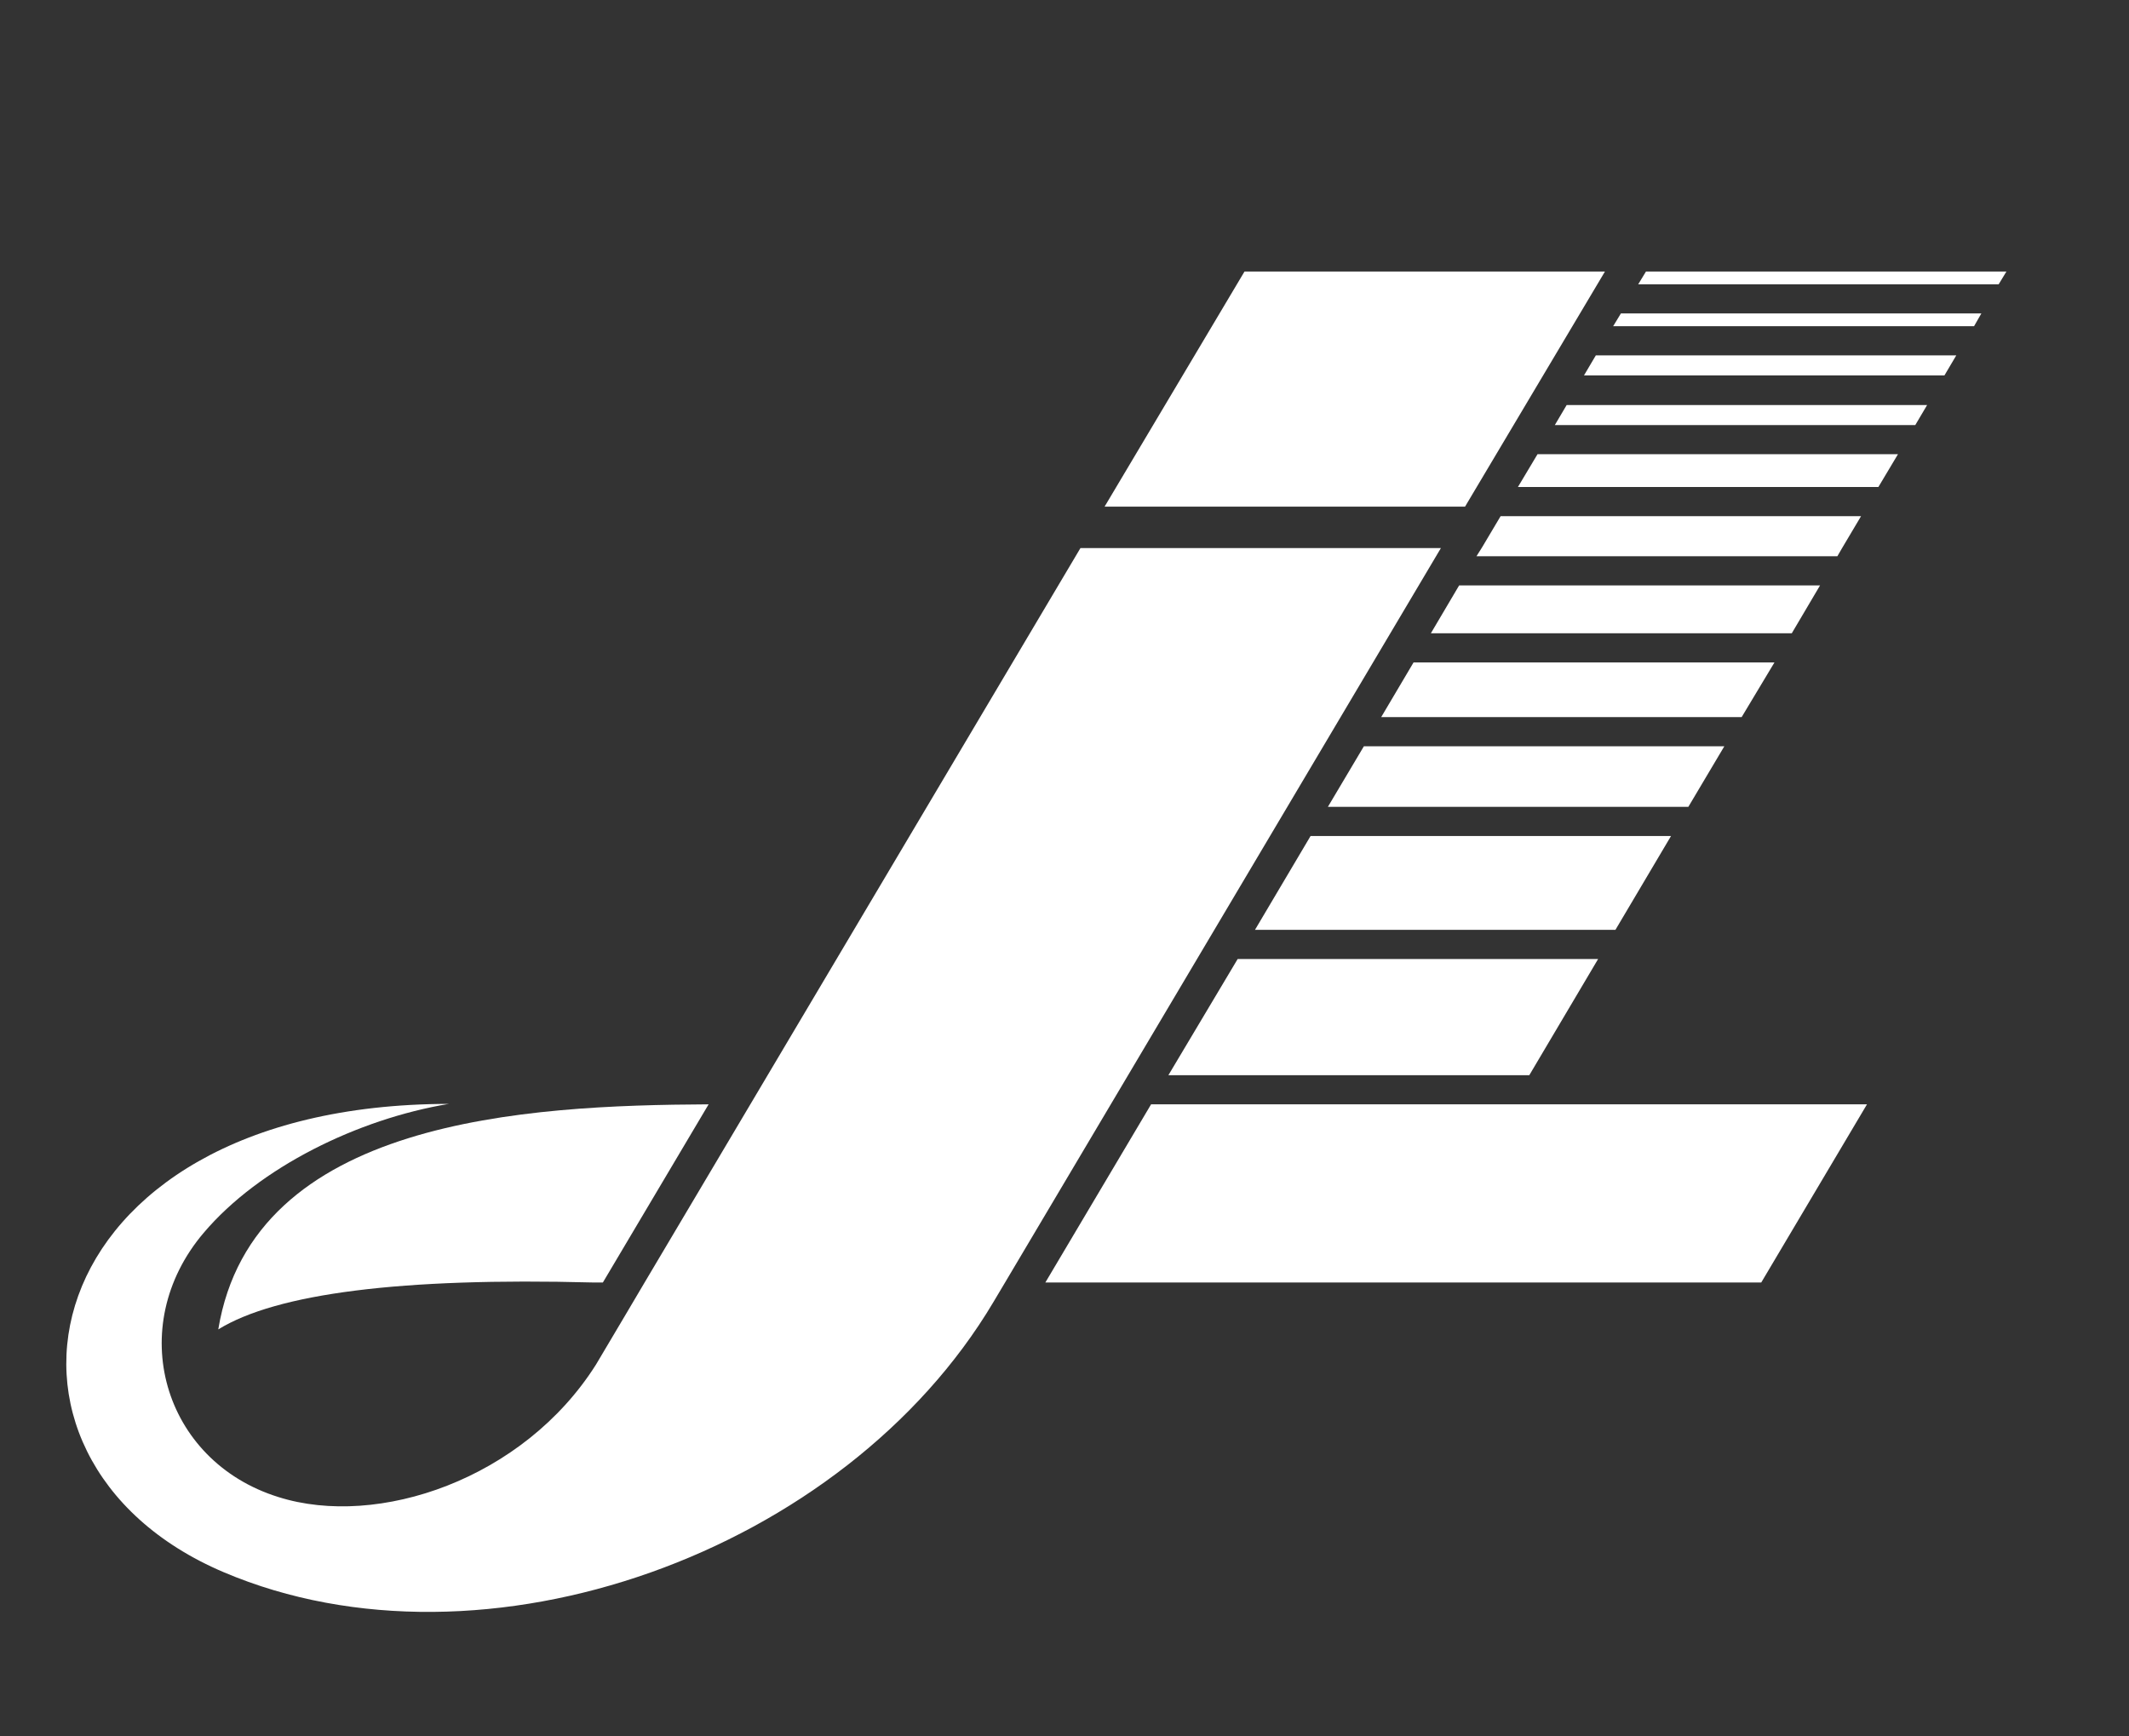
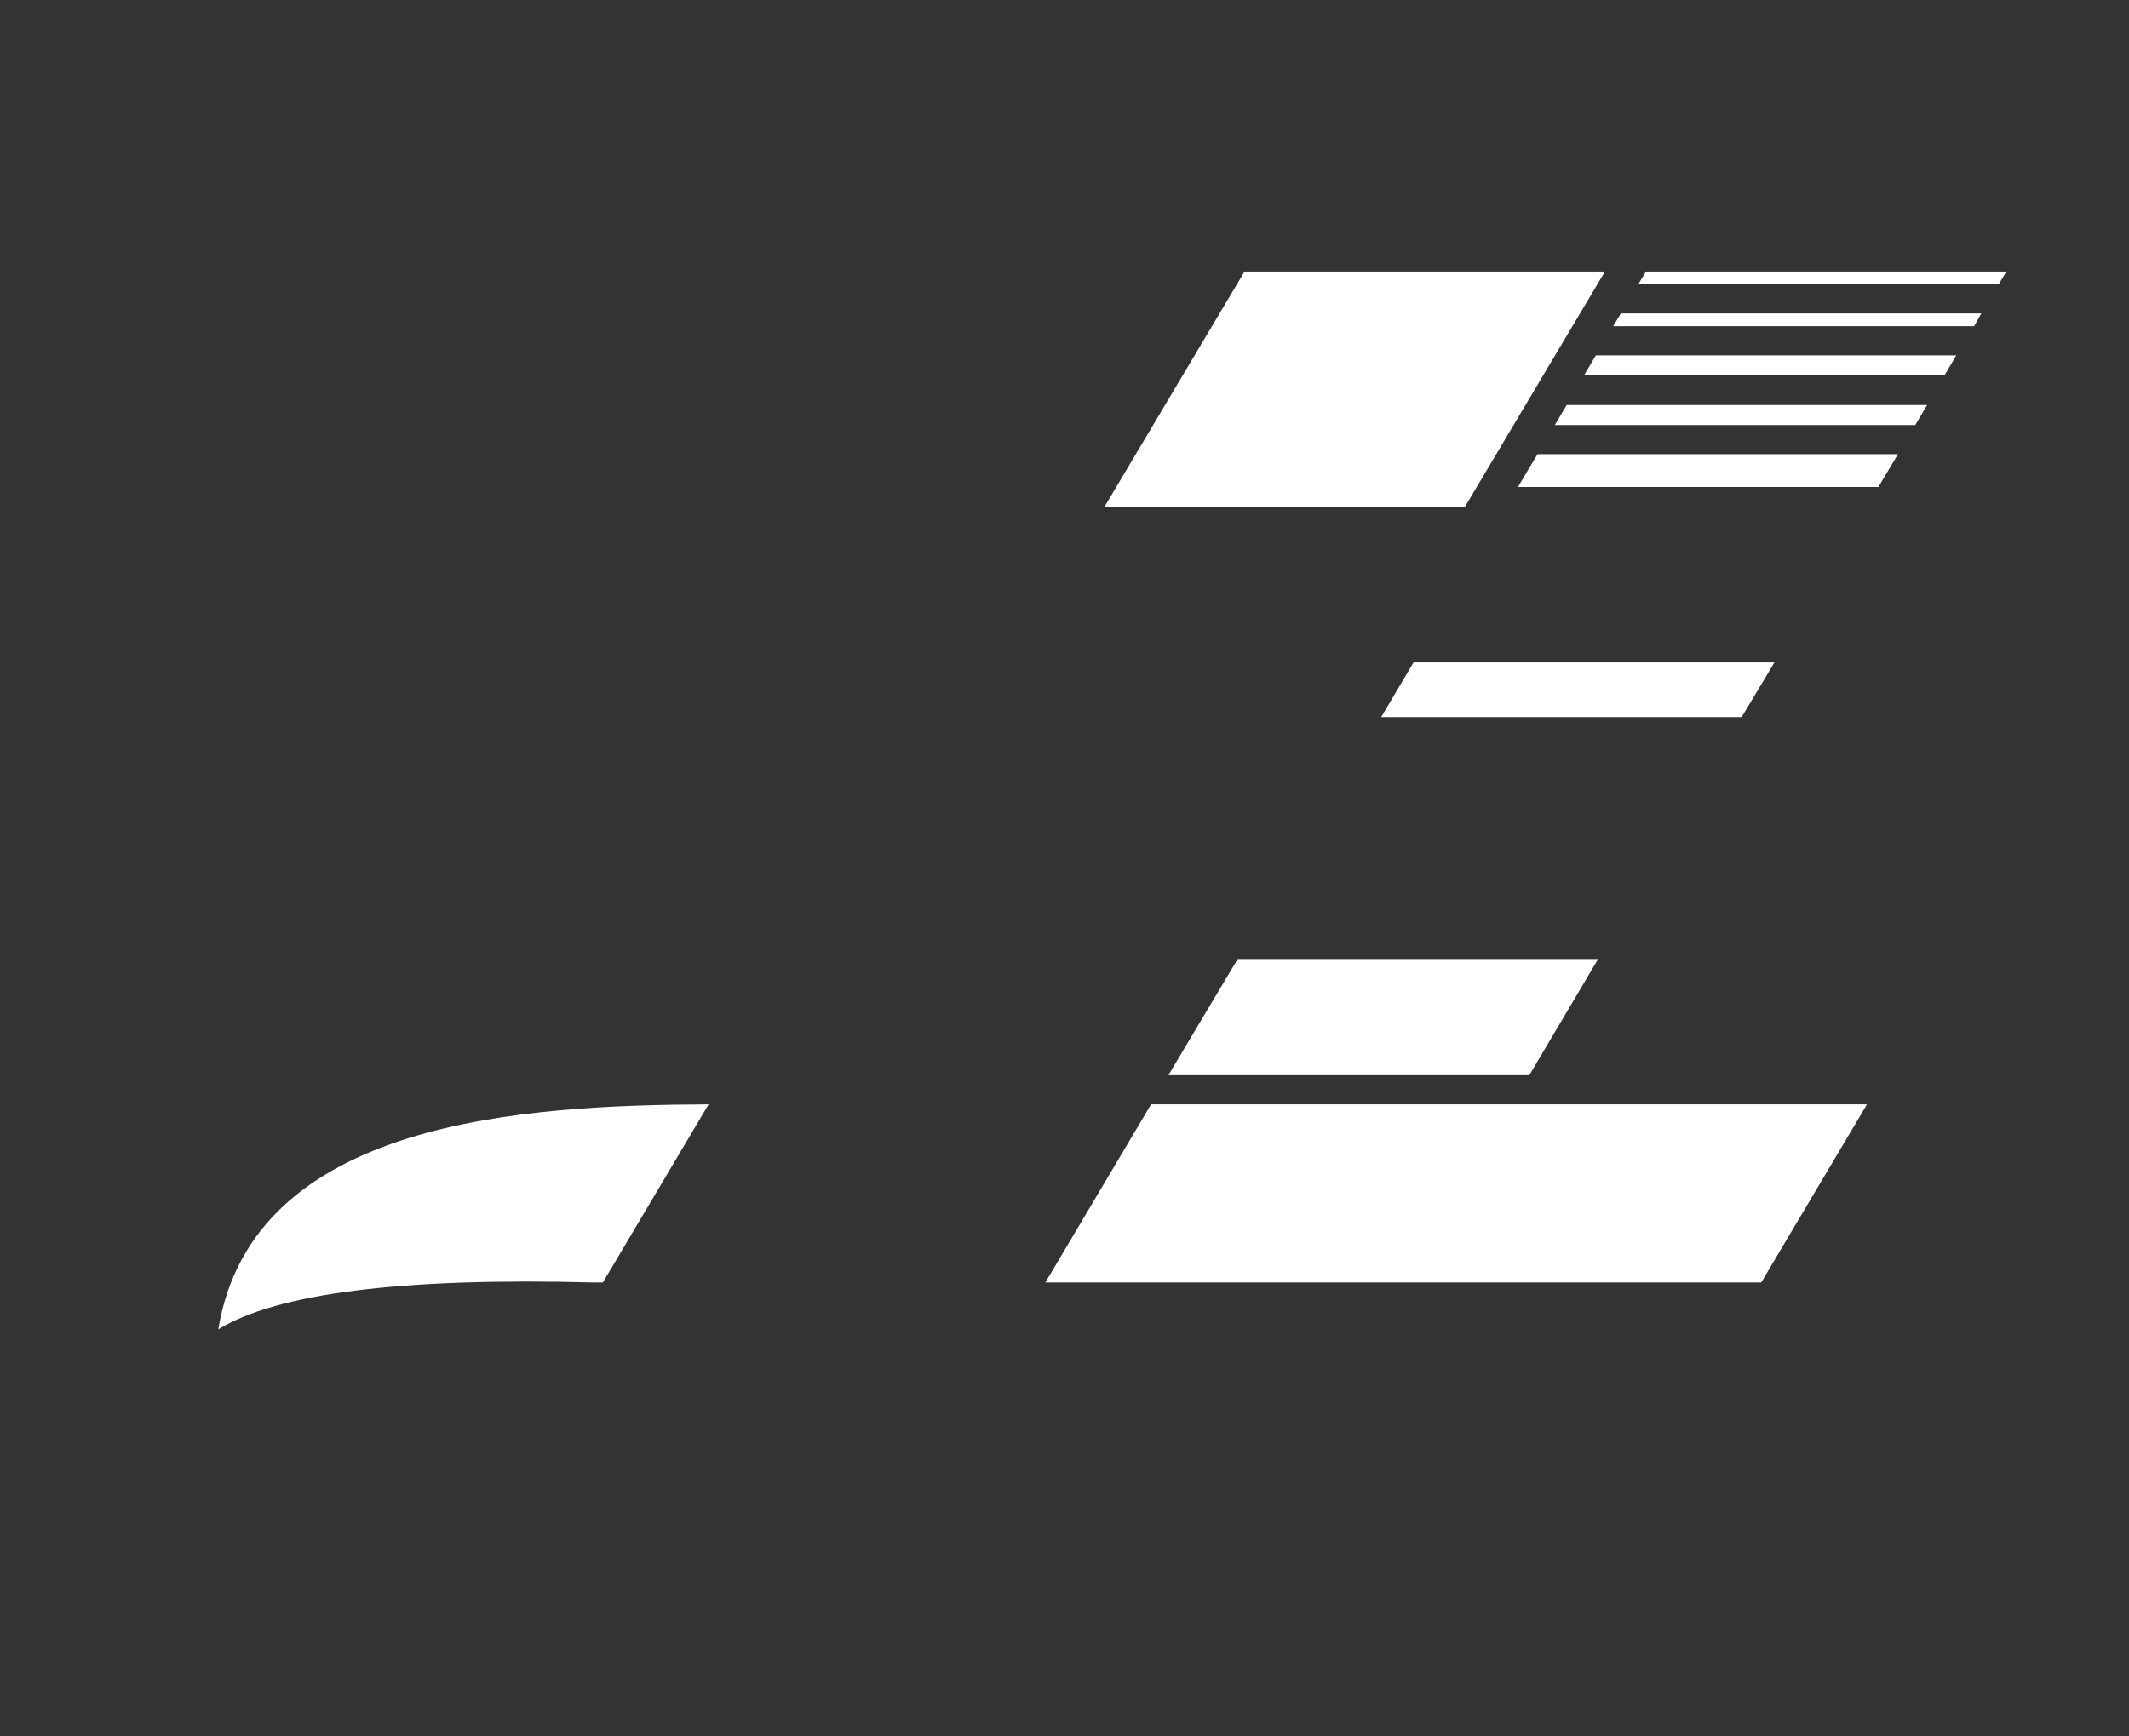
<svg xmlns="http://www.w3.org/2000/svg" version="1.1" id="圖層_1" x="0px" y="0px" viewBox="0 0 467.2 381.1" xml:space="preserve">
  <rect x="0" y="0" width="467.2" height="381.1" fill="#333333" stroke="none" />
  <g>
-     <path fill="#FFFFFF" d="M49.1,345.1c57.2,24.3,136.3-4.4,168.9-59.3l2.5-4.2l23.2-39.1l72.5-122.2h-79.1l-72.5,122.2l-23.2,39.1   l-3.9,6.6l-6.7,11.3c-15.9,25.2-47.9,36-69.7,29.1c-25.4-7.9-33.9-37.4-16.4-58c12.2-14.4,33.9-25,53.8-28.3   C6.1,242.4-9.5,320.2,49.1,345.1z" />
    <polygon fill="#FFFFFF" points="242.4,111.2 321.5,111.2 352.2,59.6 273.1,59.6  " />
    <polygon fill="#FFFFFF" points="416.5,99.7 337.4,99.7 333.1,106.9 412.2,106.9  " />
    <polygon fill="#FFFFFF" points="256.4,236 335.6,236 350.7,210.5 271.6,210.5  " />
-     <polygon fill="#FFFFFF" points="291.4,177.1 370.5,177.1 378.4,163.8 299.3,163.8  " />
-     <polygon fill="#FFFFFF" points="275.4,204.1 354.5,204.1 366.7,183.5 287.6,183.5  " />
    <polygon fill="#FFFFFF" points="229.4,281.5 308.5,281.5 386.5,281.5 409.7,242.4 331.8,242.4 252.6,242.4  " />
    <polygon fill="#FFFFFF" points="422.9,88.9 343.8,88.9 341.2,93.3 420.3,93.3  " />
    <polygon fill="#FFFFFF" points="359.5,62.4 438.6,62.4 440.3,59.6 361.2,59.6  " />
    <path fill="#FFFFFF" d="M47.9,291.8c12.8-7.9,40.2-11.4,82.1-10.3h2.3l23.2-39.1C115.5,242.6,55.5,245.6,47.9,291.8L47.9,291.8z" />
    <polygon fill="#FFFFFF" points="434.8,68.8 355.7,68.8 354,71.6 433.2,71.6  " />
    <polygon fill="#FFFFFF" points="347.6,82.4 426.7,82.4 429.3,78 350.2,78  " />
-     <polygon fill="#FFFFFF" points="314,139 393.2,139 399.4,128.5 320.2,128.5  " />
    <polygon fill="#FFFFFF" points="303.1,157.4 382.2,157.4 389.4,145.4 310.2,145.4  " />
-     <polygon fill="#FFFFFF" points="404.3,120.2 408.4,113.3 329.3,113.3 325.2,120.2 324,122.1 403.2,122.1  " />
  </g>
</svg>